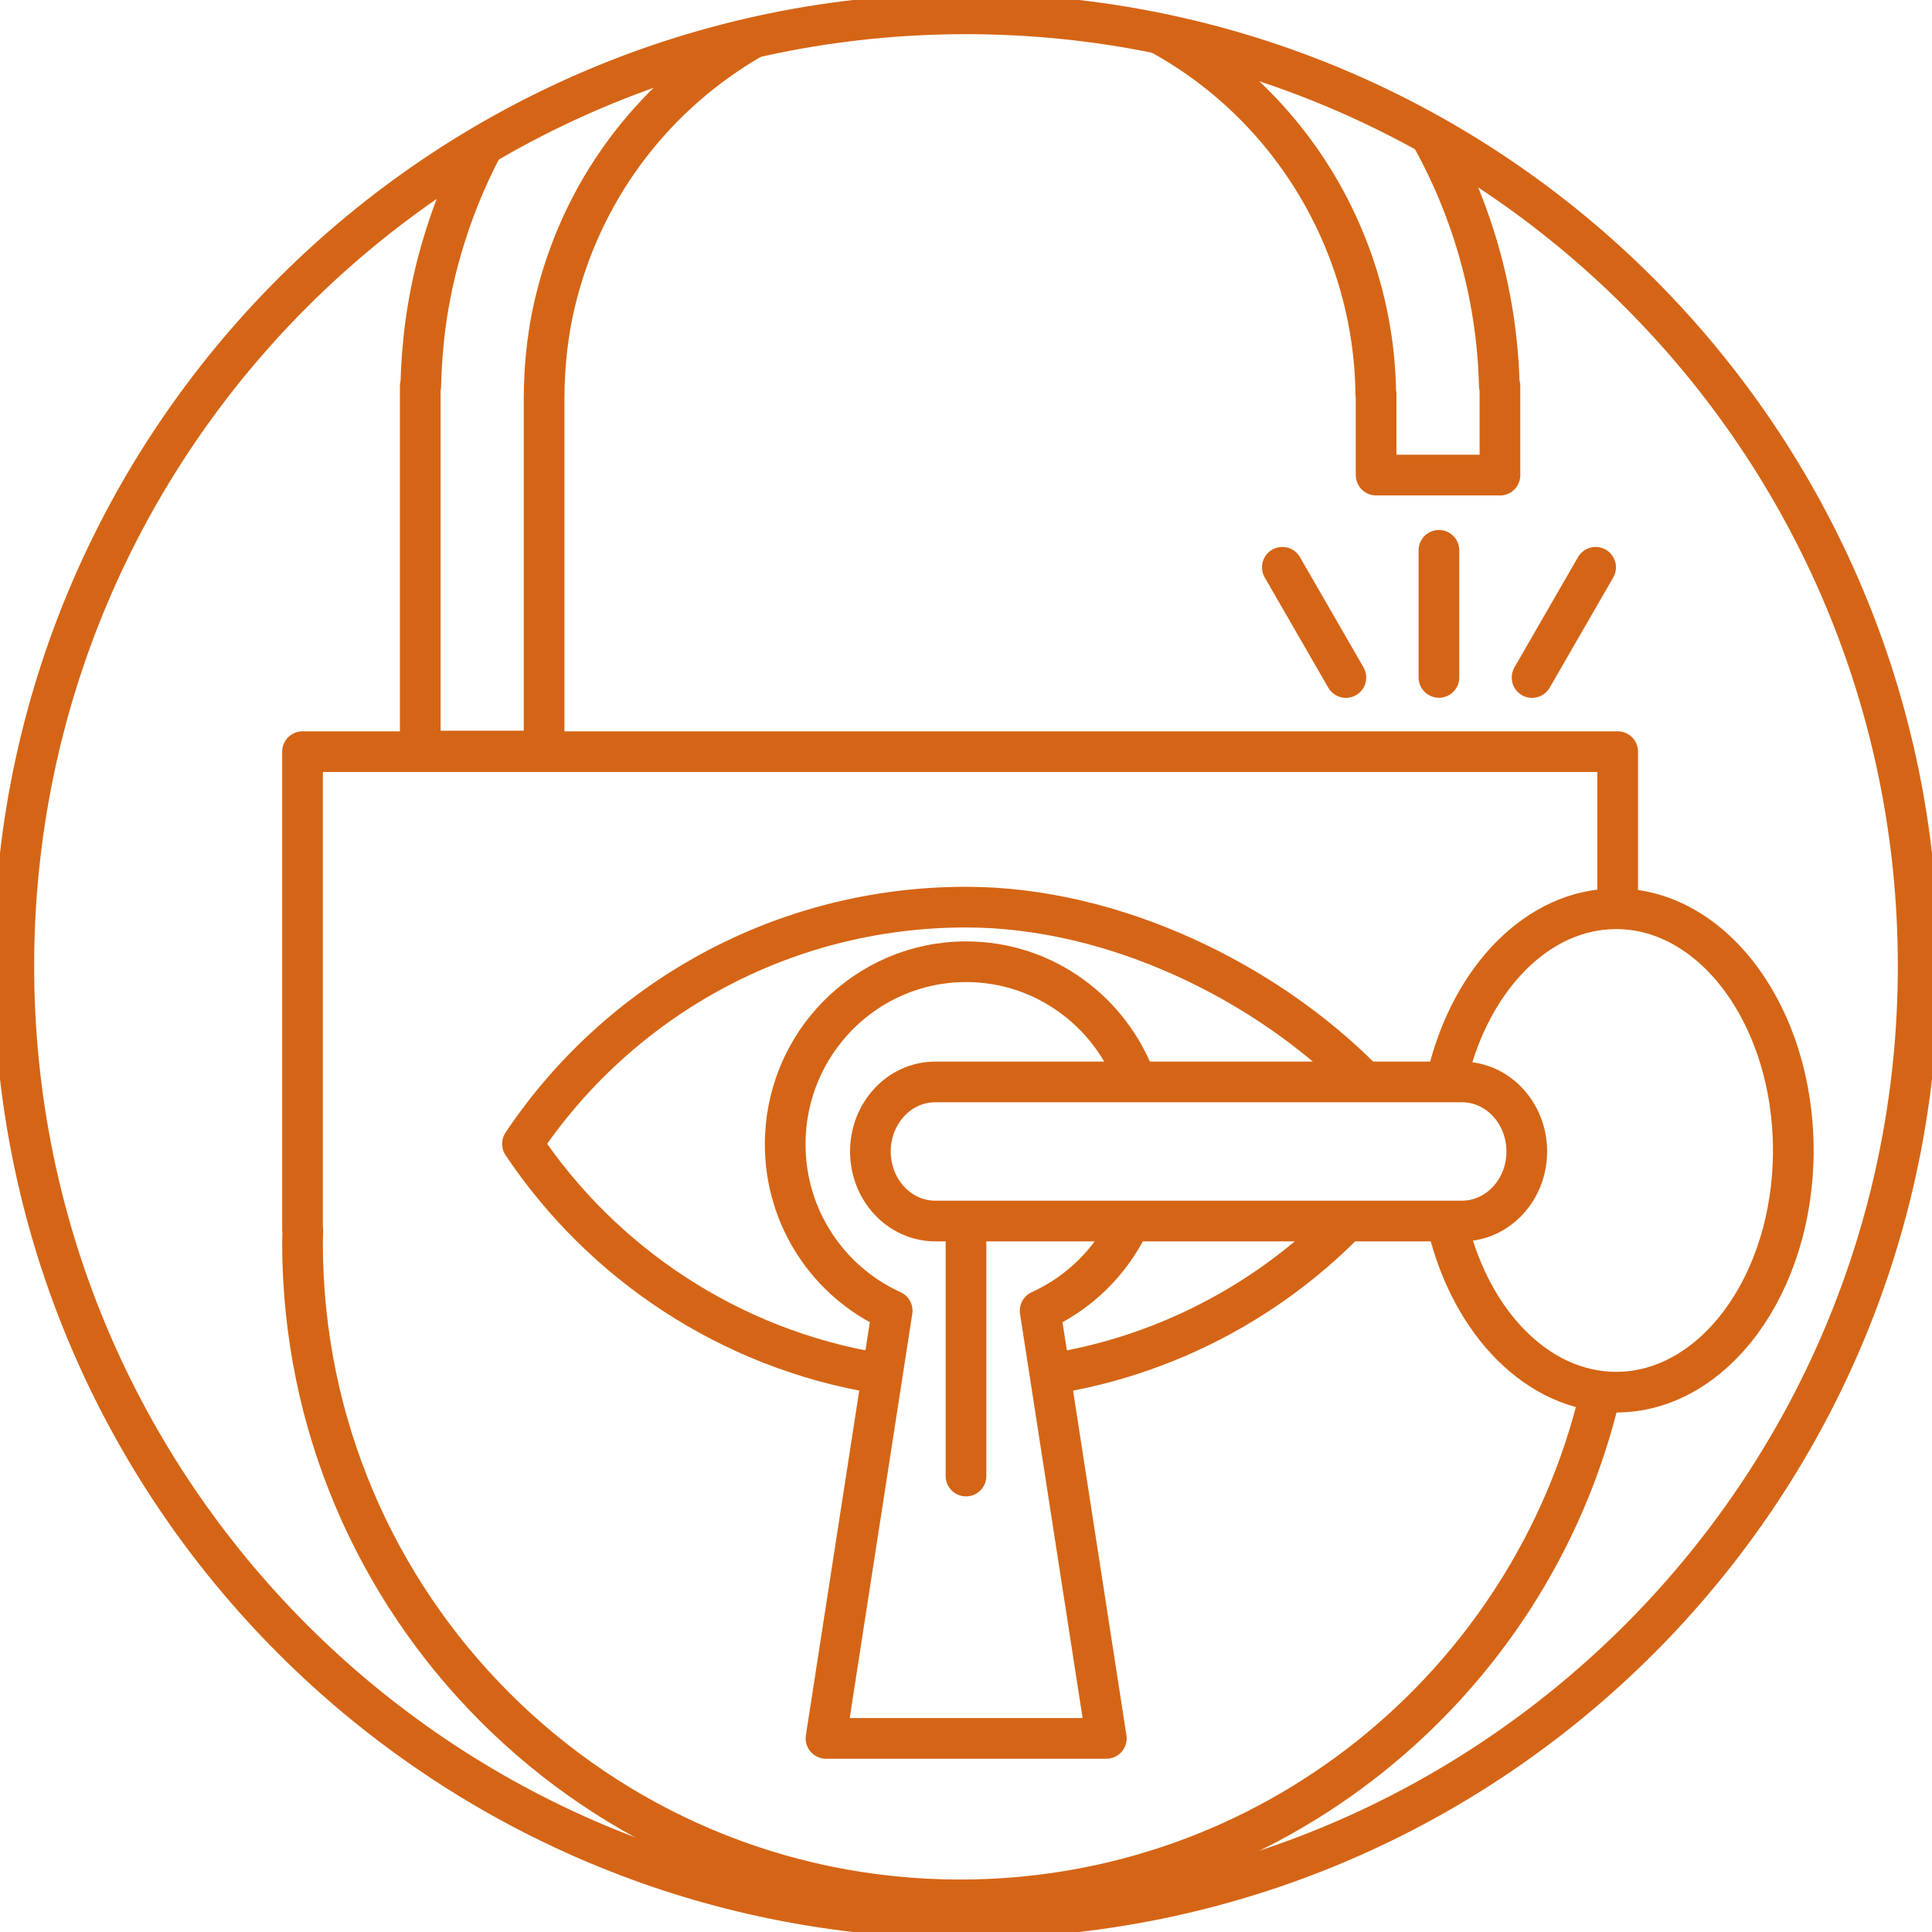
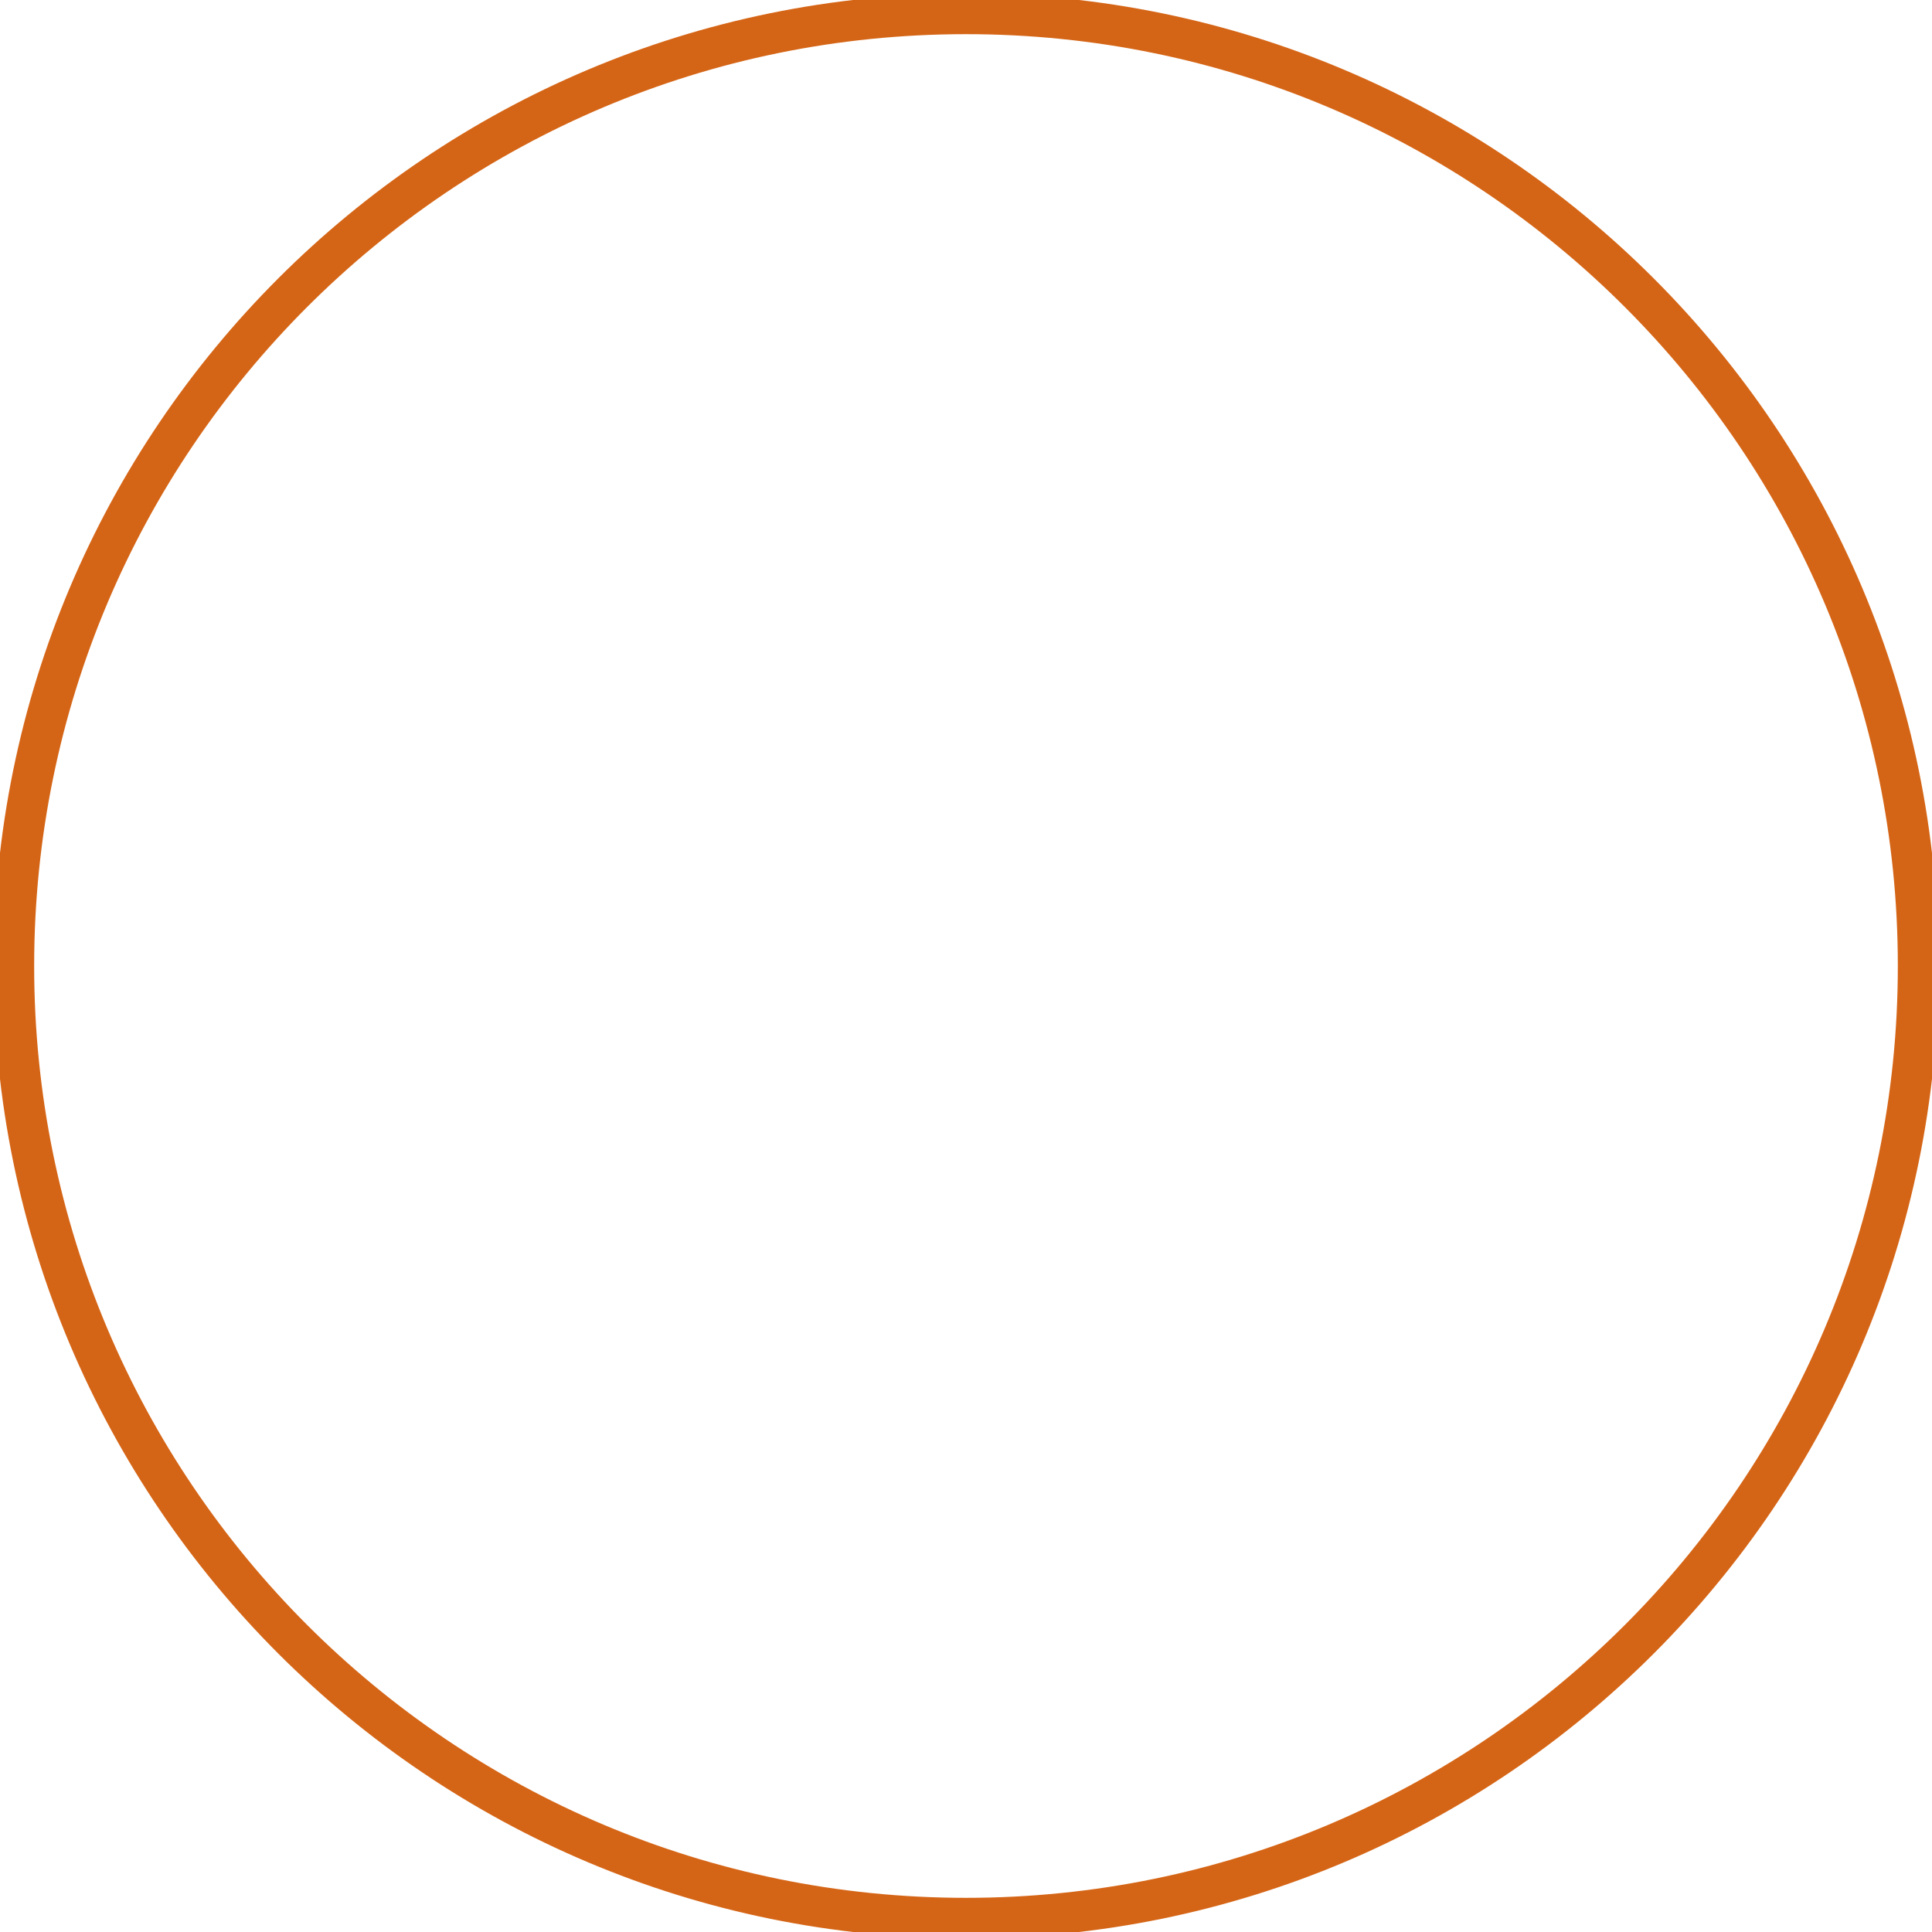
<svg xmlns="http://www.w3.org/2000/svg" id="Layer_1" data-name="Layer 1" width="190" height="190" viewBox="0 0 190 190">
  <defs>
    <style>
      .cls-1, .cls-2, .cls-3, .cls-4 {
        fill: none;
      }

      .cls-5 {
        clip-path: url(#clippath);
      }

      .cls-2 {
        stroke-miterlimit: 10;
      }

      .cls-2, .cls-3, .cls-4 {
        stroke: #d56516;
        stroke-width: 4px;
      }

      .cls-3 {
        stroke-linecap: round;
      }

      .cls-3, .cls-4 {
        stroke-linejoin: round;
      }
    </style>
    <clipPath id="clippath">
-       <path class="cls-1" d="m2.83,95c0,50.91,41.27,92.18,92.18,92.18s92.17-41.27,92.17-92.18S145.91,2.83,95,2.83,2.83,44.09,2.83,95" />
-     </clipPath>
+       </clipPath>
  </defs>
  <path class="cls-4" d="m95,188.64c51.72,0,93.64-41.93,93.64-93.64S146.72,1.36,95,1.36,1.36,43.28,1.36,95s41.93,93.64,93.65,93.64Z" />
  <g class="cls-5">
    <path class="cls-4" d="m111.73,106.4c-2.48-6.89-9.03-11.82-16.72-11.82-9.82,0-17.79,8.03-17.79,17.95,0,7.3,4.32,13.56,10.52,16.37l-6.51,42.06h27.57l-6.51-42.06c3.84-1.74,6.96-4.81,8.78-8.63" />
-     <path class="cls-4" d="m134.02,106.21c-9.49-9.6-24.41-17-39.02-17-18.21,0-34.24,9.25-43.62,23.28,7.87,11.77,20.43,20.19,35.03,22.58" />
    <path class="cls-4" d="m150.15,113.24c0-3.78-2.86-6.84-6.38-6.84h-51.79c-3.53,0-6.38,3.06-6.38,6.84s2.86,6.84,6.38,6.84h51.79c3.53,0,6.38-3.07,6.38-6.84Z" />
    <path class="cls-4" d="m147.51,46.73v-8.77h-.06c-.55-23.02-16.13-43.86-39.53-50.02-28.36-7.47-57.39,9.44-64.85,37.77-1.08,4.1-1.6,8.2-1.69,12.25h-.05v35.9h12.18v-34.66c0-3.43.39-6.92,1.31-10.4C60.57,6.95,82.96-6.09,104.83-.34c18.23,4.8,30.27,21.15,30.47,39.1h.03v7.96h12.18Z" />
    <line class="cls-3" x1="141.51" y1="54.12" x2="141.51" y2="66.62" />
    <line class="cls-3" x1="156.92" y1="55.79" x2="150.67" y2="66.63" />
-     <line class="cls-3" x1="126.11" y1="55.79" x2="132.36" y2="66.63" />
    <path class="cls-4" d="m159.09,89.15v-15.23H29.75v47.08h.03c0,.4-.03.8-.03,1.21,0,35.69,28.95,64.63,64.67,64.63,30.48,0,56.03-21.07,62.87-49.44" />
-     <line class="cls-3" x1="95" y1="121.75" x2="95" y2="145.16" />
    <path class="cls-2" d="m142.4,120.65c2.3,9.45,8.84,16.26,16.54,16.26,9.62,0,17.42-10.64,17.42-23.77s-7.8-23.77-17.42-23.77c-7.7,0-14.23,6.81-16.54,16.26" />
-     <path class="cls-4" d="m103.32,135.12c11.23-1.78,21.27-7.12,28.91-14.82" />
  </g>
</svg>